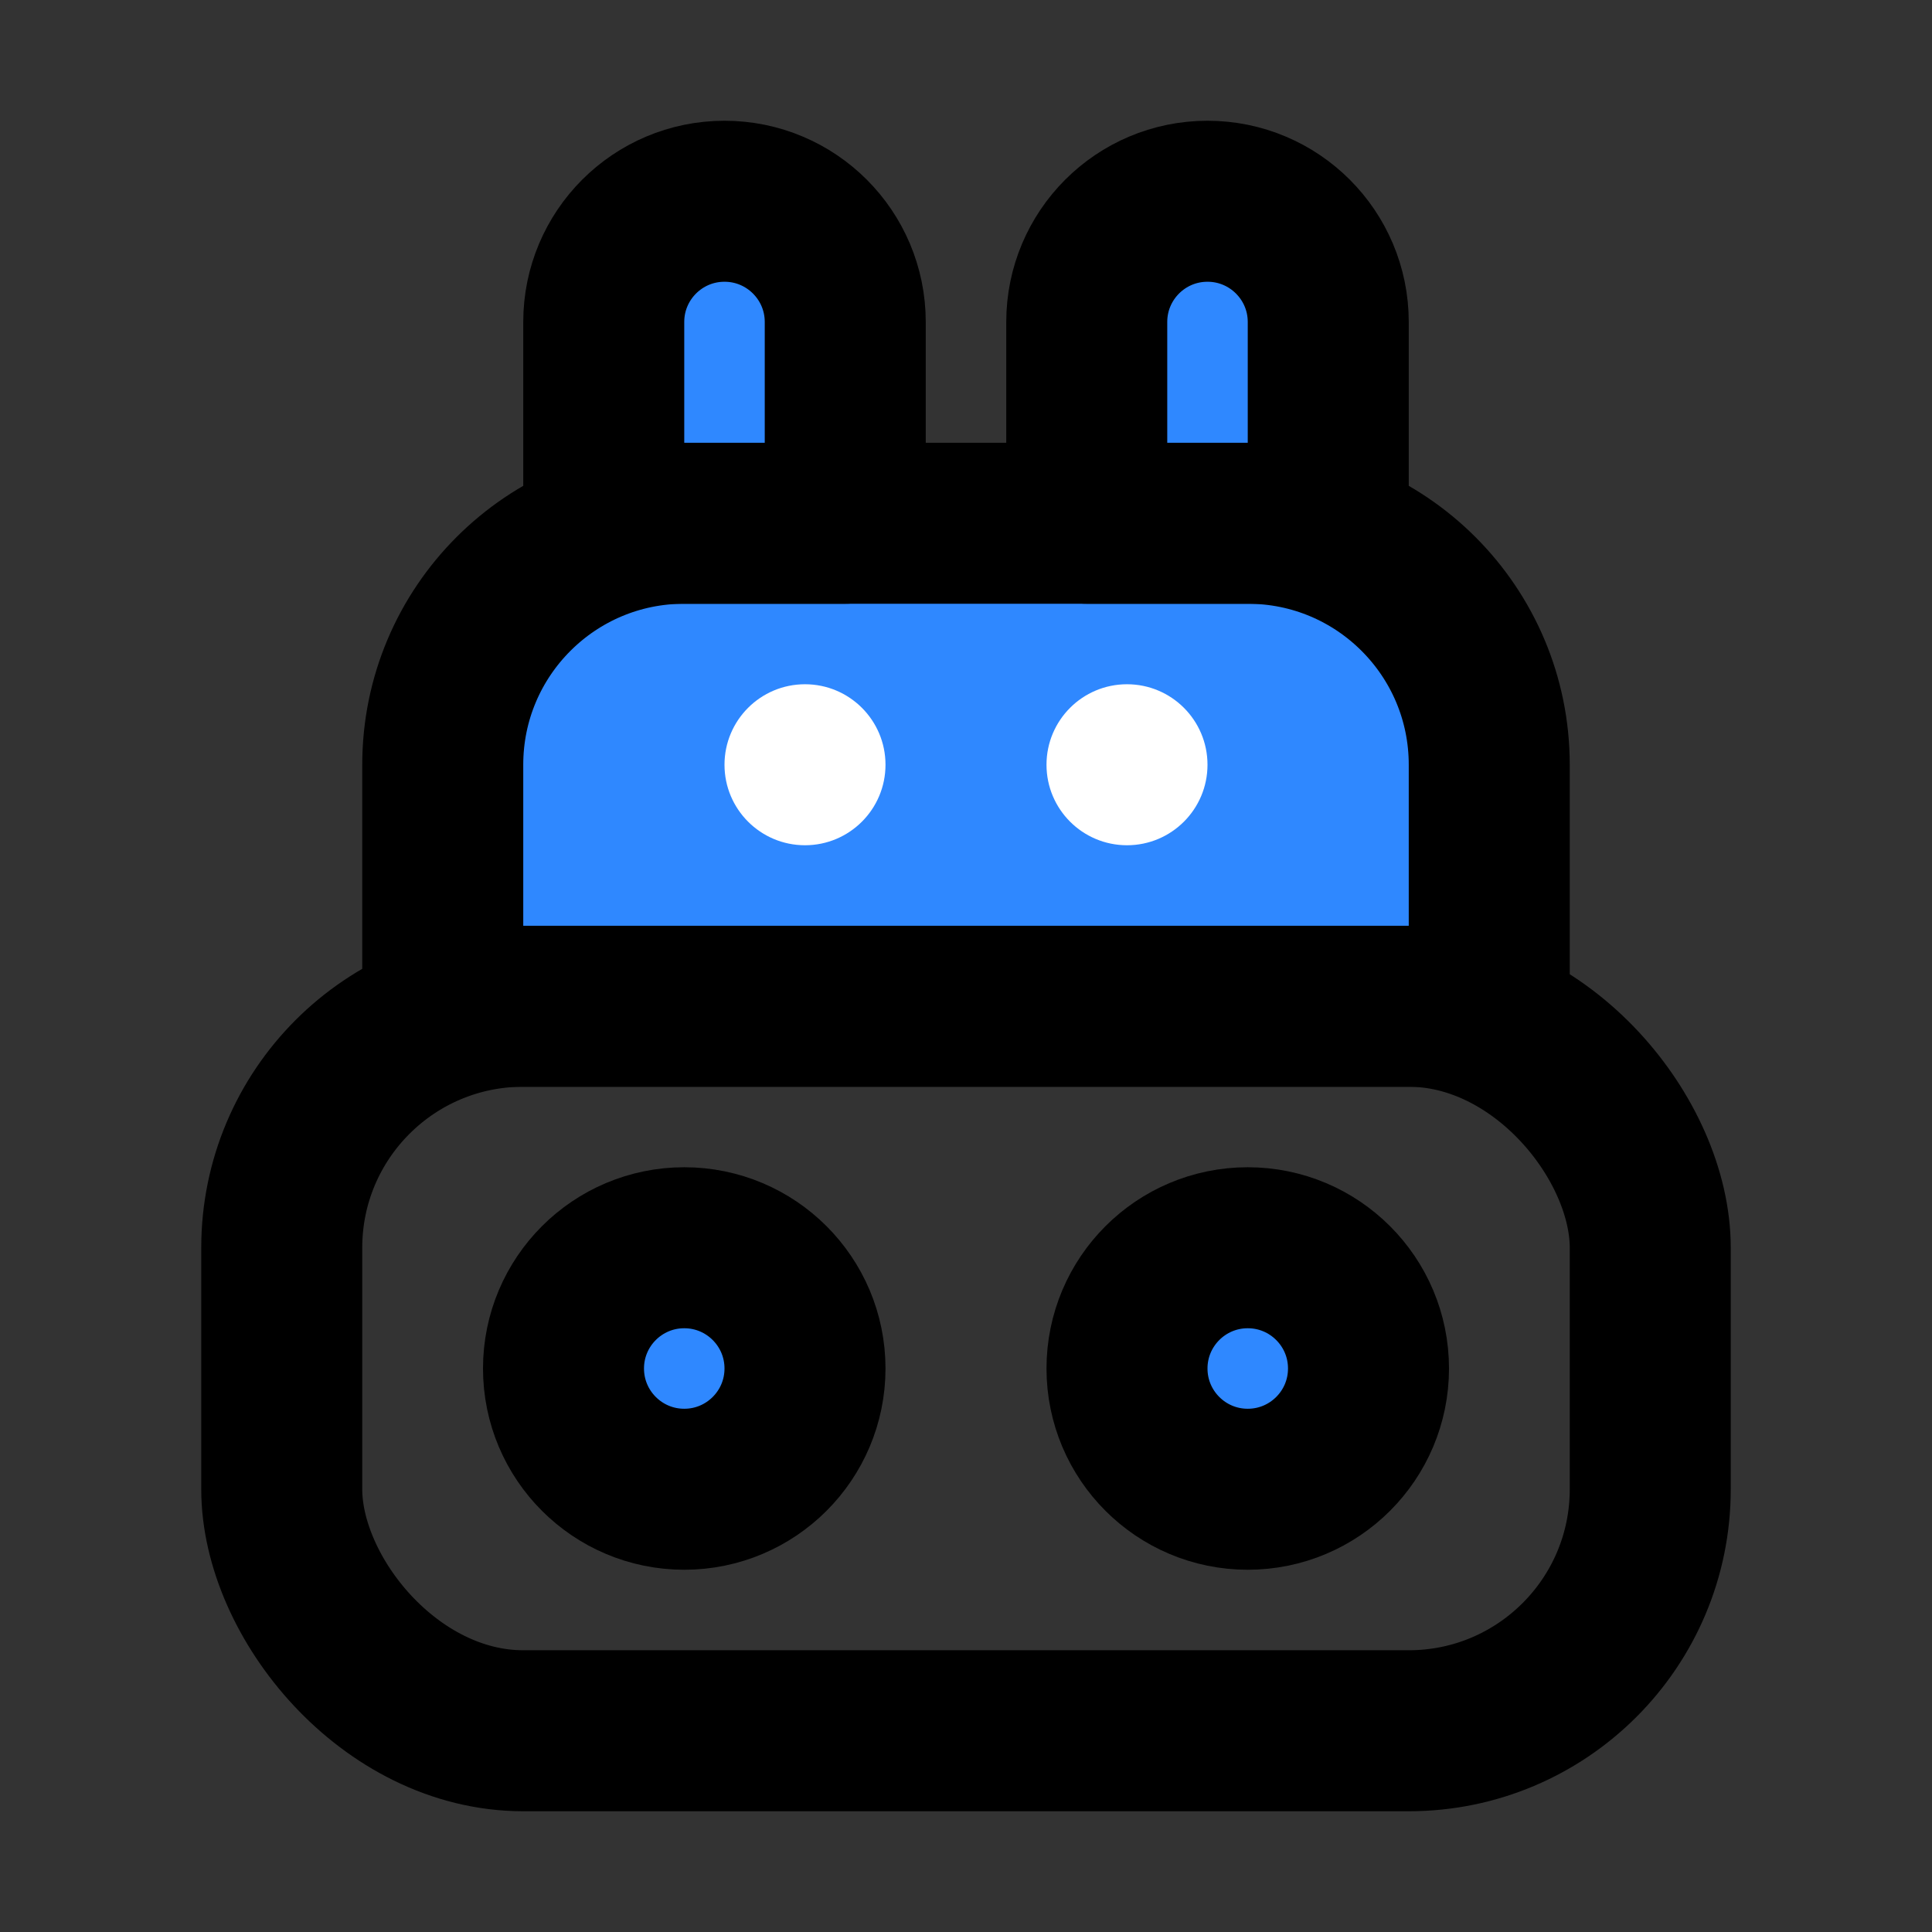
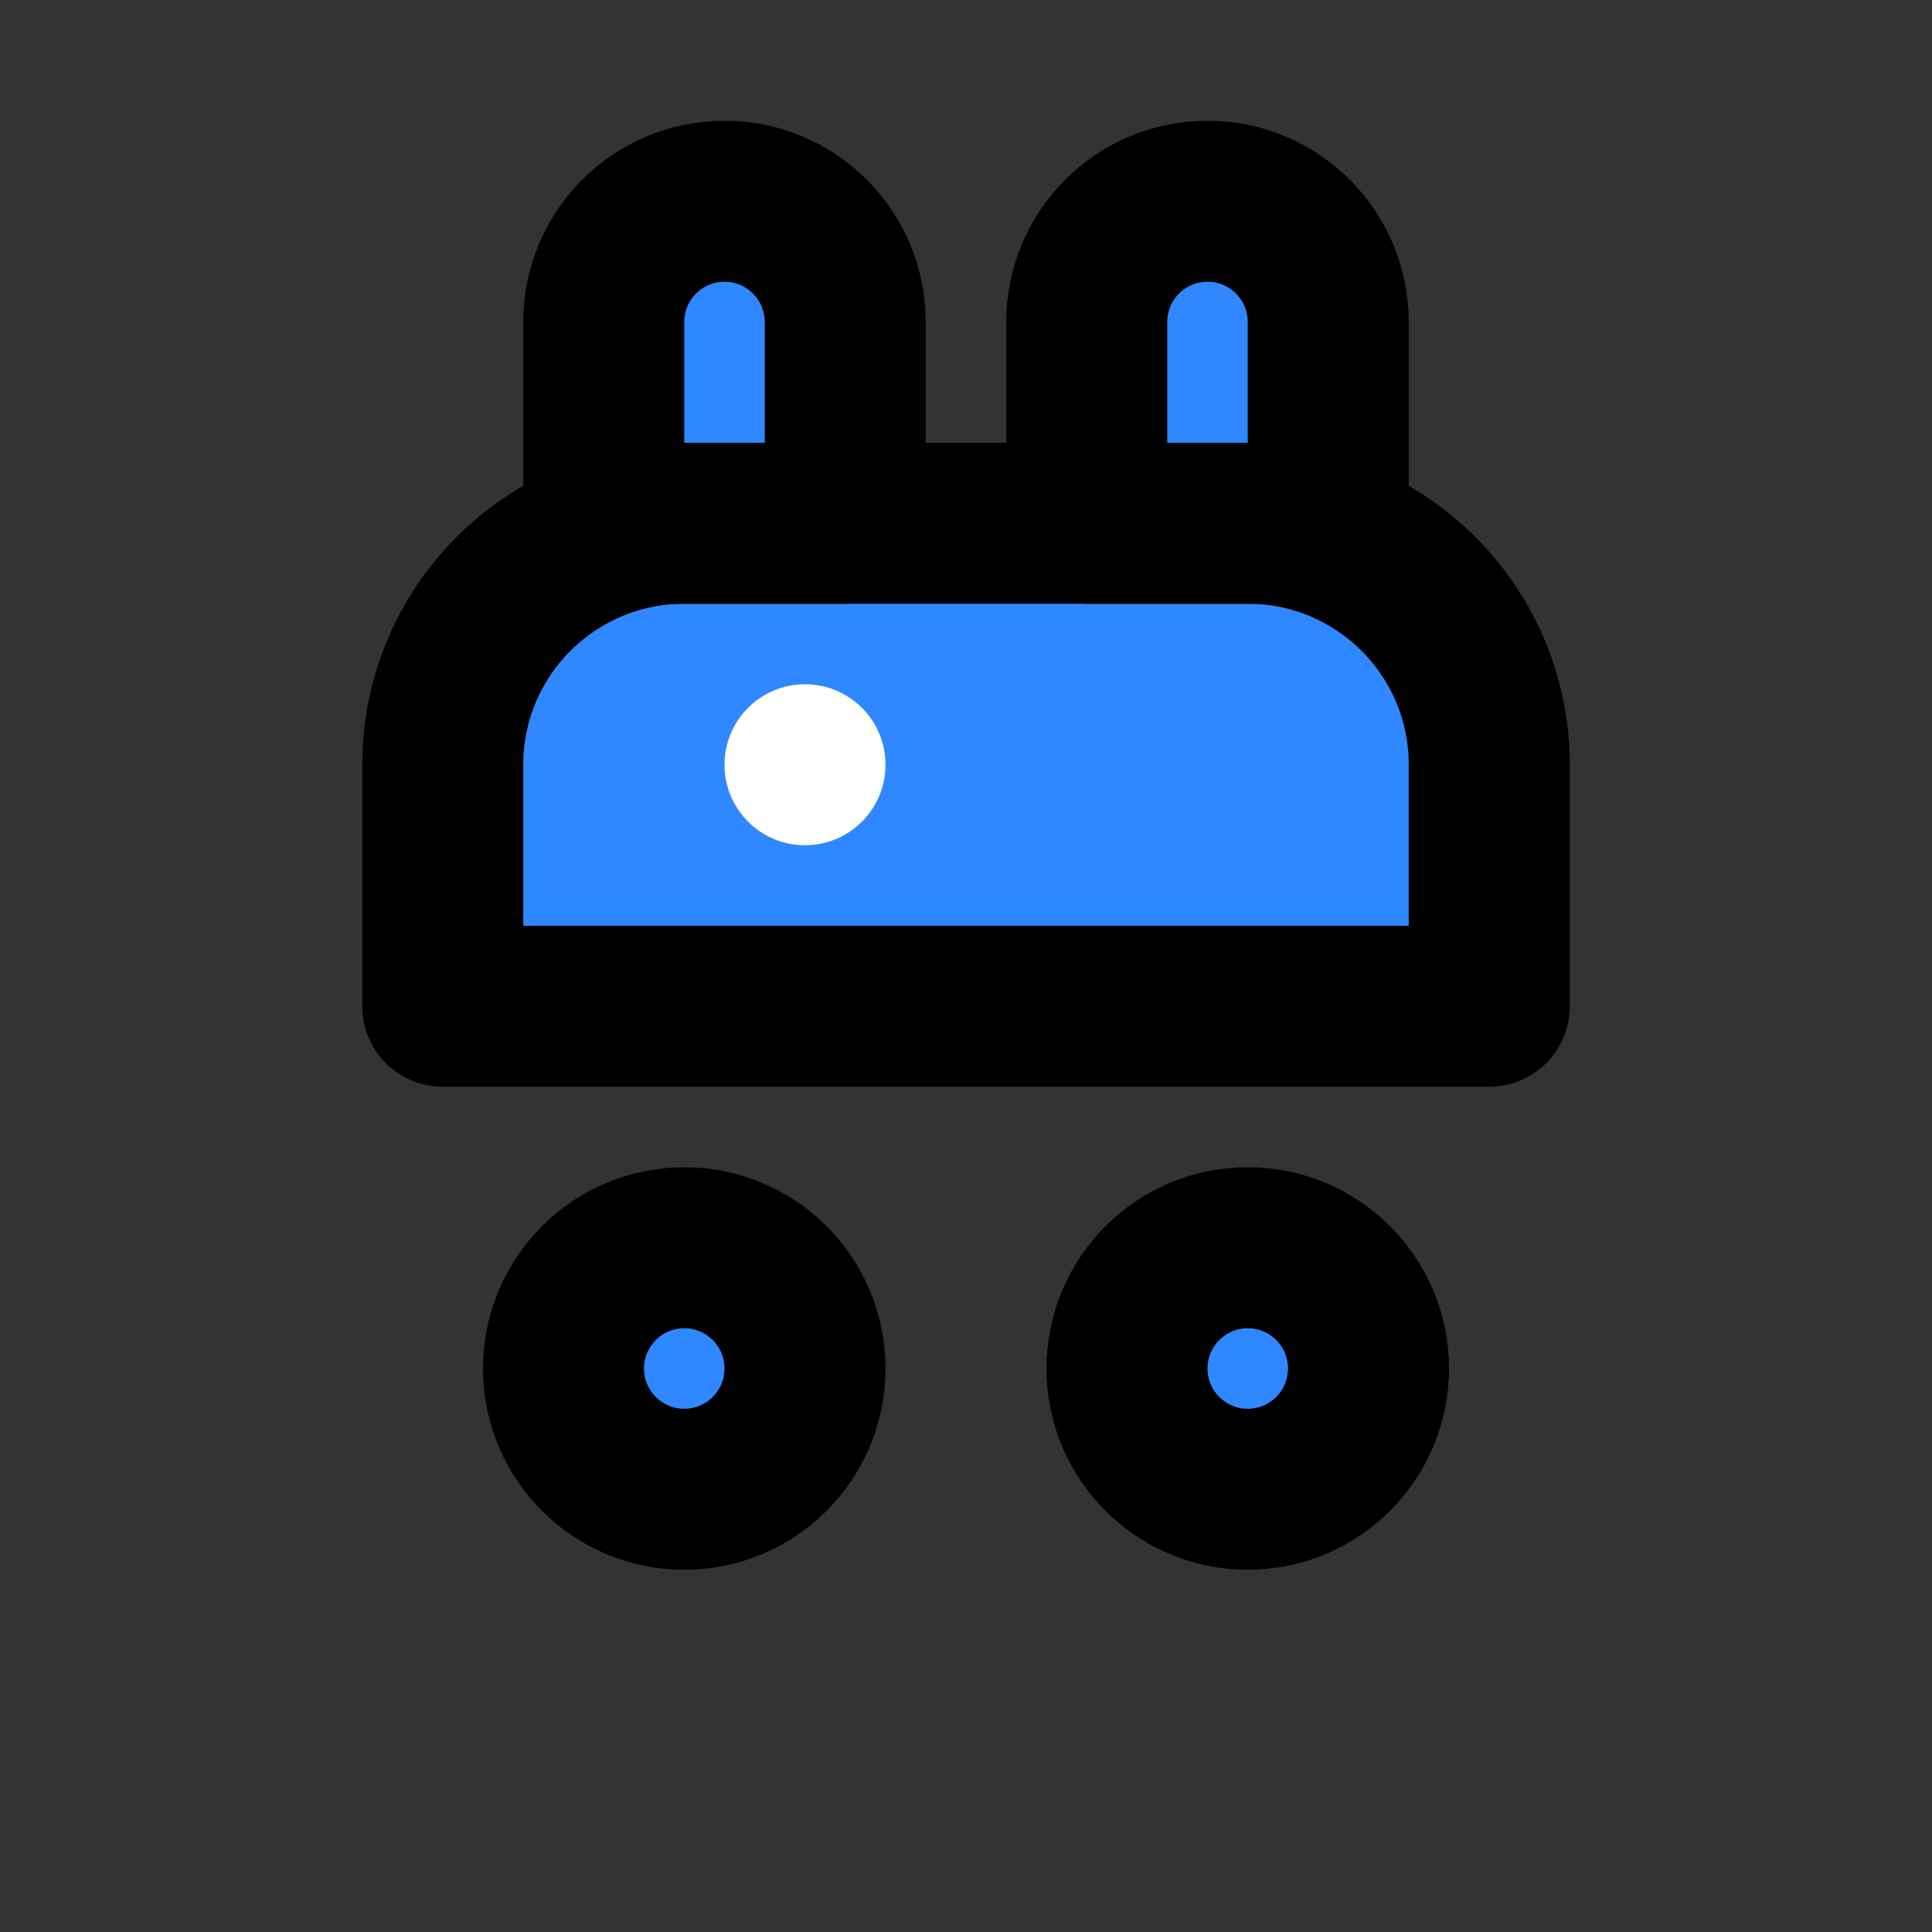
<svg xmlns="http://www.w3.org/2000/svg" width="48" height="48" viewBox="0 0 48 48" fill="none">
  <rect x="0" y="0" width="48" height="48" fill="#333333" stroke="none" />
-   <rect x="7" y="25" width="34" height="18" rx="6" stroke="black" stroke-width="4" stroke-linejoin="round" />
  <circle cx="17" cy="34" r="3" fill="#2F88FF" stroke="black" stroke-width="4" />
  <circle cx="31" cy="34" r="3" fill="#2F88FF" stroke="black" stroke-width="4" />
  <path d="M11 19C11 15.686 13.686 13 17 13H31C34.314 13 37 15.686 37 19V25H11V19Z" fill="#2F88FF" stroke="black" stroke-width="4" stroke-linejoin="round" />
  <circle cx="20" cy="19" r="2" fill="white" />
-   <circle cx="28" cy="19" r="2" fill="white" />
  <path d="M18 5C19.657 5 21 6.343 21 8L21 13L15 13L15 8C15 6.343 16.343 5 18 5Z" fill="#2F88FF" stroke="black" stroke-width="4" stroke-linejoin="round" />
  <path d="M30 5C31.657 5 33 6.343 33 8L33 13L27 13L27 8C27 6.343 28.343 5 30 5Z" fill="#2F88FF" stroke="black" stroke-width="4" stroke-linejoin="round" />
</svg>